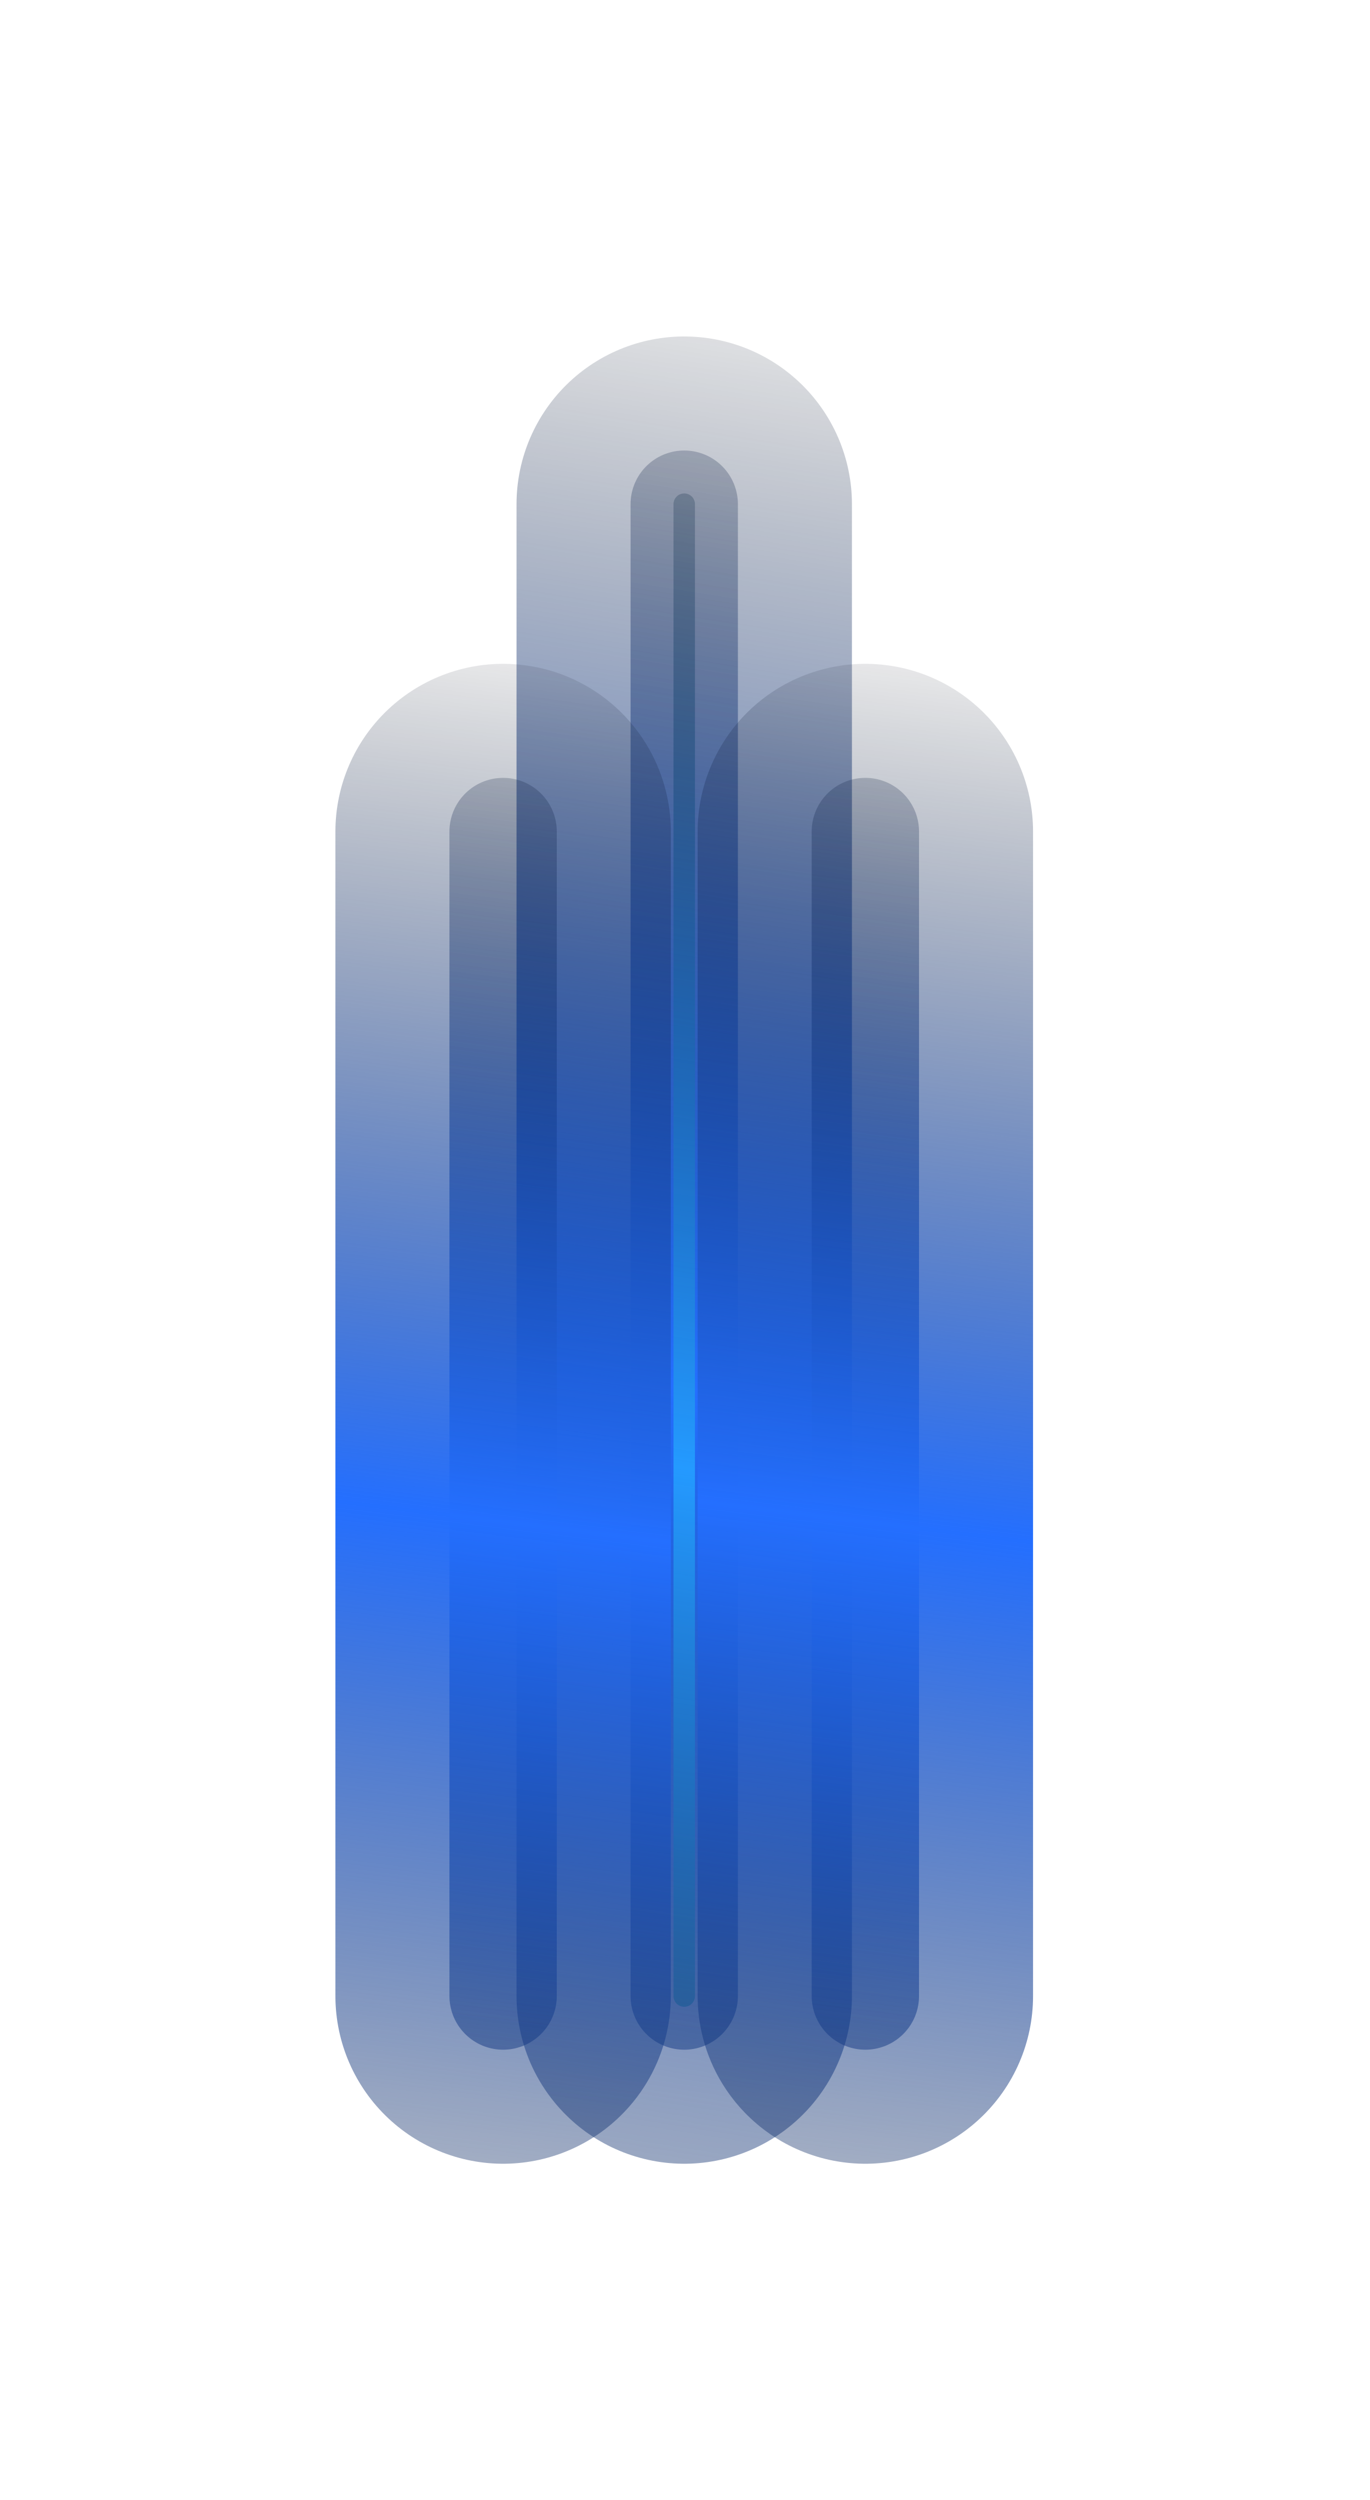
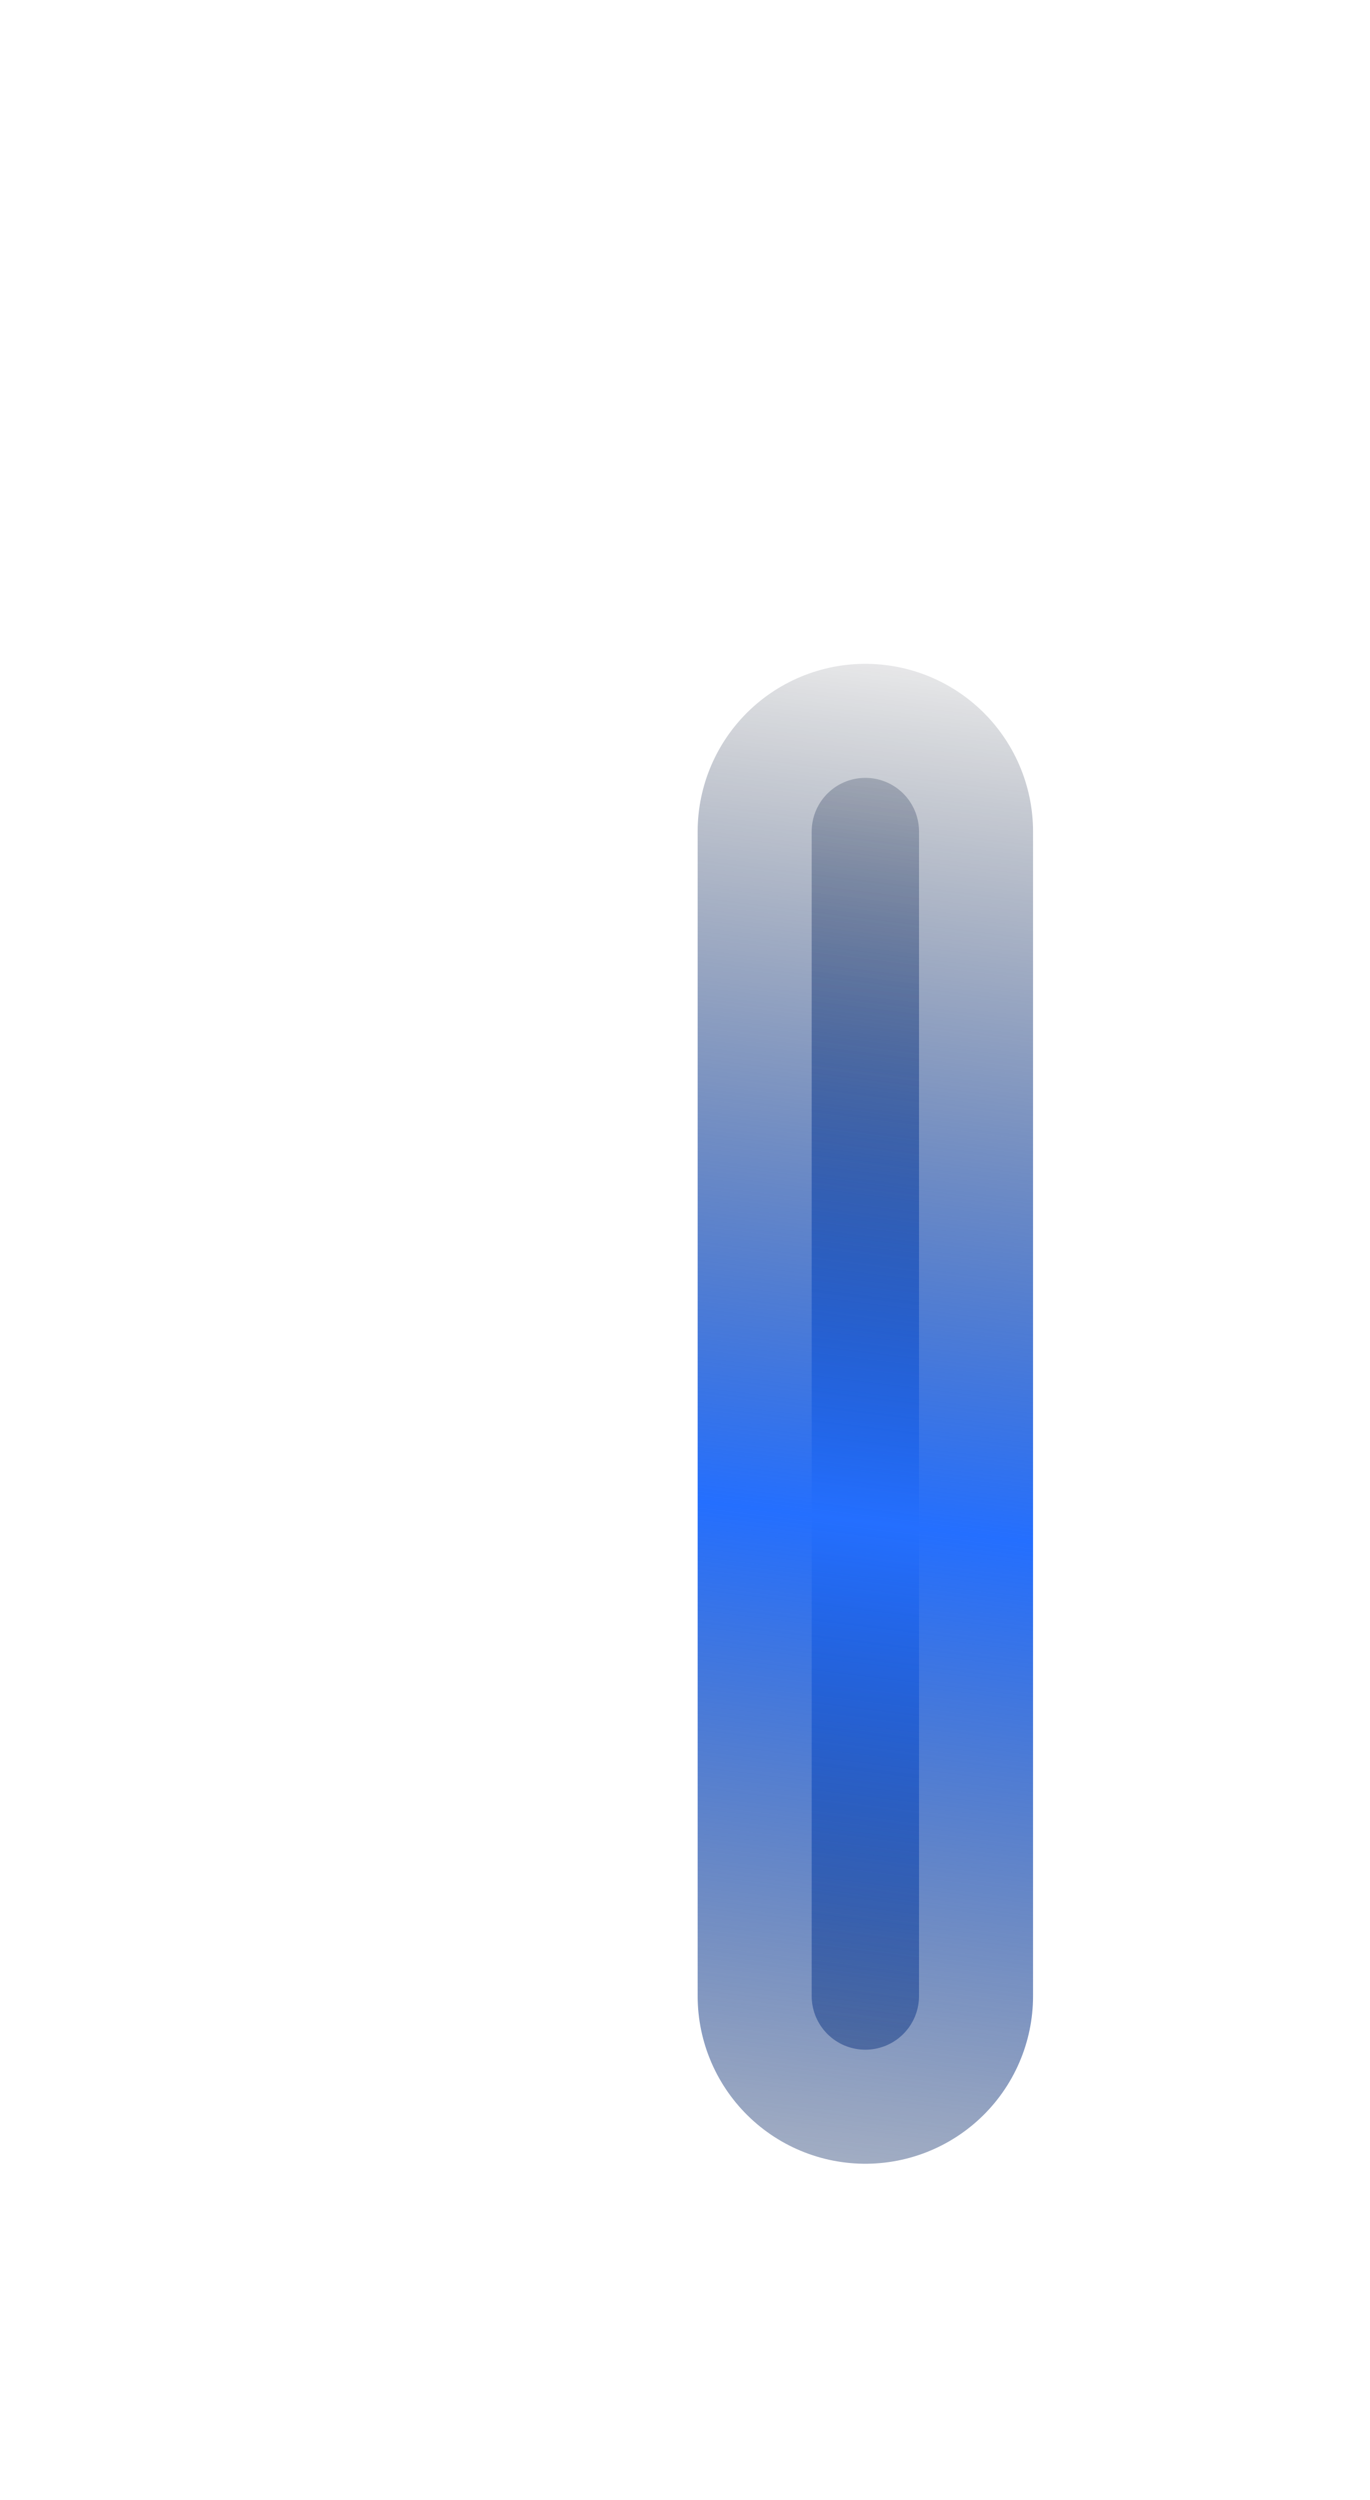
<svg xmlns="http://www.w3.org/2000/svg" width="851" height="1553" viewBox="0 0 851 1553" fill="none">
  <g filter="url(#filter0_f_5182_11640)">
-     <path d="M425.022 313.169L425.022 1239.87" stroke="url(#paint0_linear_5182_11640)" stroke-width="208.341" stroke-linecap="round" />
-   </g>
+     </g>
  <g filter="url(#filter1_f_5182_11640)">
-     <path d="M425.022 313.169L425.022 1239.87" stroke="url(#paint1_linear_5182_11640)" stroke-width="66.669" stroke-linecap="round" />
-   </g>
+     </g>
  <g filter="url(#filter2_f_5182_11640)">
-     <path d="M425.022 313.169L425.022 1239.87" stroke="url(#paint2_linear_5182_11640)" stroke-width="13.334" stroke-linecap="round" />
-   </g>
+     </g>
  <g filter="url(#filter3_f_5182_11640)">
-     <path d="M312.518 516.51L312.518 1239.87" stroke="url(#paint3_linear_5182_11640)" stroke-width="208.341" stroke-linecap="round" />
-   </g>
+     </g>
  <g filter="url(#filter4_f_5182_11640)">
-     <path d="M312.518 516.51L312.518 1239.87" stroke="url(#paint4_linear_5182_11640)" stroke-width="66.669" stroke-linecap="round" />
-   </g>
+     </g>
  <g filter="url(#filter5_f_5182_11640)">
    <path d="M537.526 516.51L537.526 1239.87" stroke="url(#paint5_linear_5182_11640)" stroke-width="208.341" stroke-linecap="round" />
  </g>
  <g filter="url(#filter6_f_5182_11640)">
    <path d="M537.526 516.51V1239.87" stroke="url(#paint6_linear_5182_11640)" stroke-width="66.669" stroke-linecap="round" />
  </g>
  <defs>
    <filter id="filter0_f_5182_11640" x="112.51" y="0.658" width="625.023" height="1551.72" filterUnits="userSpaceOnUse" color-interpolation-filters="sRGB">
      <feFlood flood-opacity="0" result="BackgroundImageFix" />
      <feBlend mode="normal" in="SourceGraphic" in2="BackgroundImageFix" result="shape" />
      <feGaussianBlur stdDeviation="104.17" result="effect1_foregroundBlur_5182_11640" />
    </filter>
    <filter id="filter1_f_5182_11640" x="325.018" y="213.165" width="200.007" height="1126.71" filterUnits="userSpaceOnUse" color-interpolation-filters="sRGB">
      <feFlood flood-opacity="0" result="BackgroundImageFix" />
      <feBlend mode="normal" in="SourceGraphic" in2="BackgroundImageFix" result="shape" />
      <feGaussianBlur stdDeviation="33.334" result="effect1_foregroundBlur_5182_11640" />
    </filter>
    <filter id="filter2_f_5182_11640" x="401.688" y="289.835" width="46.668" height="973.369" filterUnits="userSpaceOnUse" color-interpolation-filters="sRGB">
      <feFlood flood-opacity="0" result="BackgroundImageFix" />
      <feBlend mode="normal" in="SourceGraphic" in2="BackgroundImageFix" result="shape" />
      <feGaussianBlur stdDeviation="8.334" result="effect1_foregroundBlur_5182_11640" />
    </filter>
    <filter id="filter3_f_5182_11640" x="0.006" y="203.998" width="625.023" height="1348.38" filterUnits="userSpaceOnUse" color-interpolation-filters="sRGB">
      <feFlood flood-opacity="0" result="BackgroundImageFix" />
      <feBlend mode="normal" in="SourceGraphic" in2="BackgroundImageFix" result="shape" />
      <feGaussianBlur stdDeviation="104.17" result="effect1_foregroundBlur_5182_11640" />
    </filter>
    <filter id="filter4_f_5182_11640" x="212.514" y="416.506" width="200.007" height="923.367" filterUnits="userSpaceOnUse" color-interpolation-filters="sRGB">
      <feFlood flood-opacity="0" result="BackgroundImageFix" />
      <feBlend mode="normal" in="SourceGraphic" in2="BackgroundImageFix" result="shape" />
      <feGaussianBlur stdDeviation="33.334" result="effect1_foregroundBlur_5182_11640" />
    </filter>
    <filter id="filter5_f_5182_11640" x="225.015" y="203.998" width="625.023" height="1348.38" filterUnits="userSpaceOnUse" color-interpolation-filters="sRGB">
      <feFlood flood-opacity="0" result="BackgroundImageFix" />
      <feBlend mode="normal" in="SourceGraphic" in2="BackgroundImageFix" result="shape" />
      <feGaussianBlur stdDeviation="104.17" result="effect1_foregroundBlur_5182_11640" />
    </filter>
    <filter id="filter6_f_5182_11640" x="437.522" y="416.506" width="200.007" height="923.367" filterUnits="userSpaceOnUse" color-interpolation-filters="sRGB">
      <feFlood flood-opacity="0" result="BackgroundImageFix" />
      <feBlend mode="normal" in="SourceGraphic" in2="BackgroundImageFix" result="shape" />
      <feGaussianBlur stdDeviation="33.334" result="effect1_foregroundBlur_5182_11640" />
    </filter>
    <linearGradient id="paint0_linear_5182_11640" x1="235.022" y1="73.614" x2="-10.508" y2="1632.39" gradientUnits="userSpaceOnUse">
      <stop stop-color="#020204" stop-opacity="0" />
      <stop offset="0.475" stop-color="#246FFF" />
      <stop offset="1" stop-color="#020204" stop-opacity="0" />
    </linearGradient>
    <linearGradient id="paint1_linear_5182_11640" x1="235.022" y1="73.614" x2="-10.508" y2="1632.39" gradientUnits="userSpaceOnUse">
      <stop stop-color="#020204" stop-opacity="0" />
      <stop offset="0.475" stop-color="#246FFF" />
      <stop offset="1" stop-color="#020204" stop-opacity="0" />
    </linearGradient>
    <linearGradient id="paint2_linear_5182_11640" x1="235.022" y1="73.614" x2="-10.508" y2="1632.39" gradientUnits="userSpaceOnUse">
      <stop stop-color="#020204" stop-opacity="0" />
      <stop offset="0.506" stop-color="#249AFF" />
      <stop offset="1" stop-color="#020204" stop-opacity="0" />
    </linearGradient>
    <linearGradient id="paint3_linear_5182_11640" x1="122.518" y1="329.519" x2="-28.512" y2="1557.88" gradientUnits="userSpaceOnUse">
      <stop stop-color="#020204" stop-opacity="0" />
      <stop offset="0.475" stop-color="#246FFF" />
      <stop offset="1" stop-color="#020204" stop-opacity="0" />
    </linearGradient>
    <linearGradient id="paint4_linear_5182_11640" x1="122.518" y1="329.519" x2="-28.512" y2="1557.88" gradientUnits="userSpaceOnUse">
      <stop stop-color="#020204" stop-opacity="0" />
      <stop offset="0.475" stop-color="#246FFF" />
      <stop offset="1" stop-color="#020204" stop-opacity="0" />
    </linearGradient>
    <linearGradient id="paint5_linear_5182_11640" x1="347.526" y1="329.519" x2="196.497" y2="1557.88" gradientUnits="userSpaceOnUse">
      <stop stop-color="#020204" stop-opacity="0" />
      <stop offset="0.475" stop-color="#246FFF" />
      <stop offset="1" stop-color="#020204" stop-opacity="0" />
    </linearGradient>
    <linearGradient id="paint6_linear_5182_11640" x1="347.526" y1="329.519" x2="196.497" y2="1557.88" gradientUnits="userSpaceOnUse">
      <stop stop-color="#020204" stop-opacity="0" />
      <stop offset="0.475" stop-color="#246FFF" />
      <stop offset="1" stop-color="#020204" stop-opacity="0" />
    </linearGradient>
  </defs>
</svg>